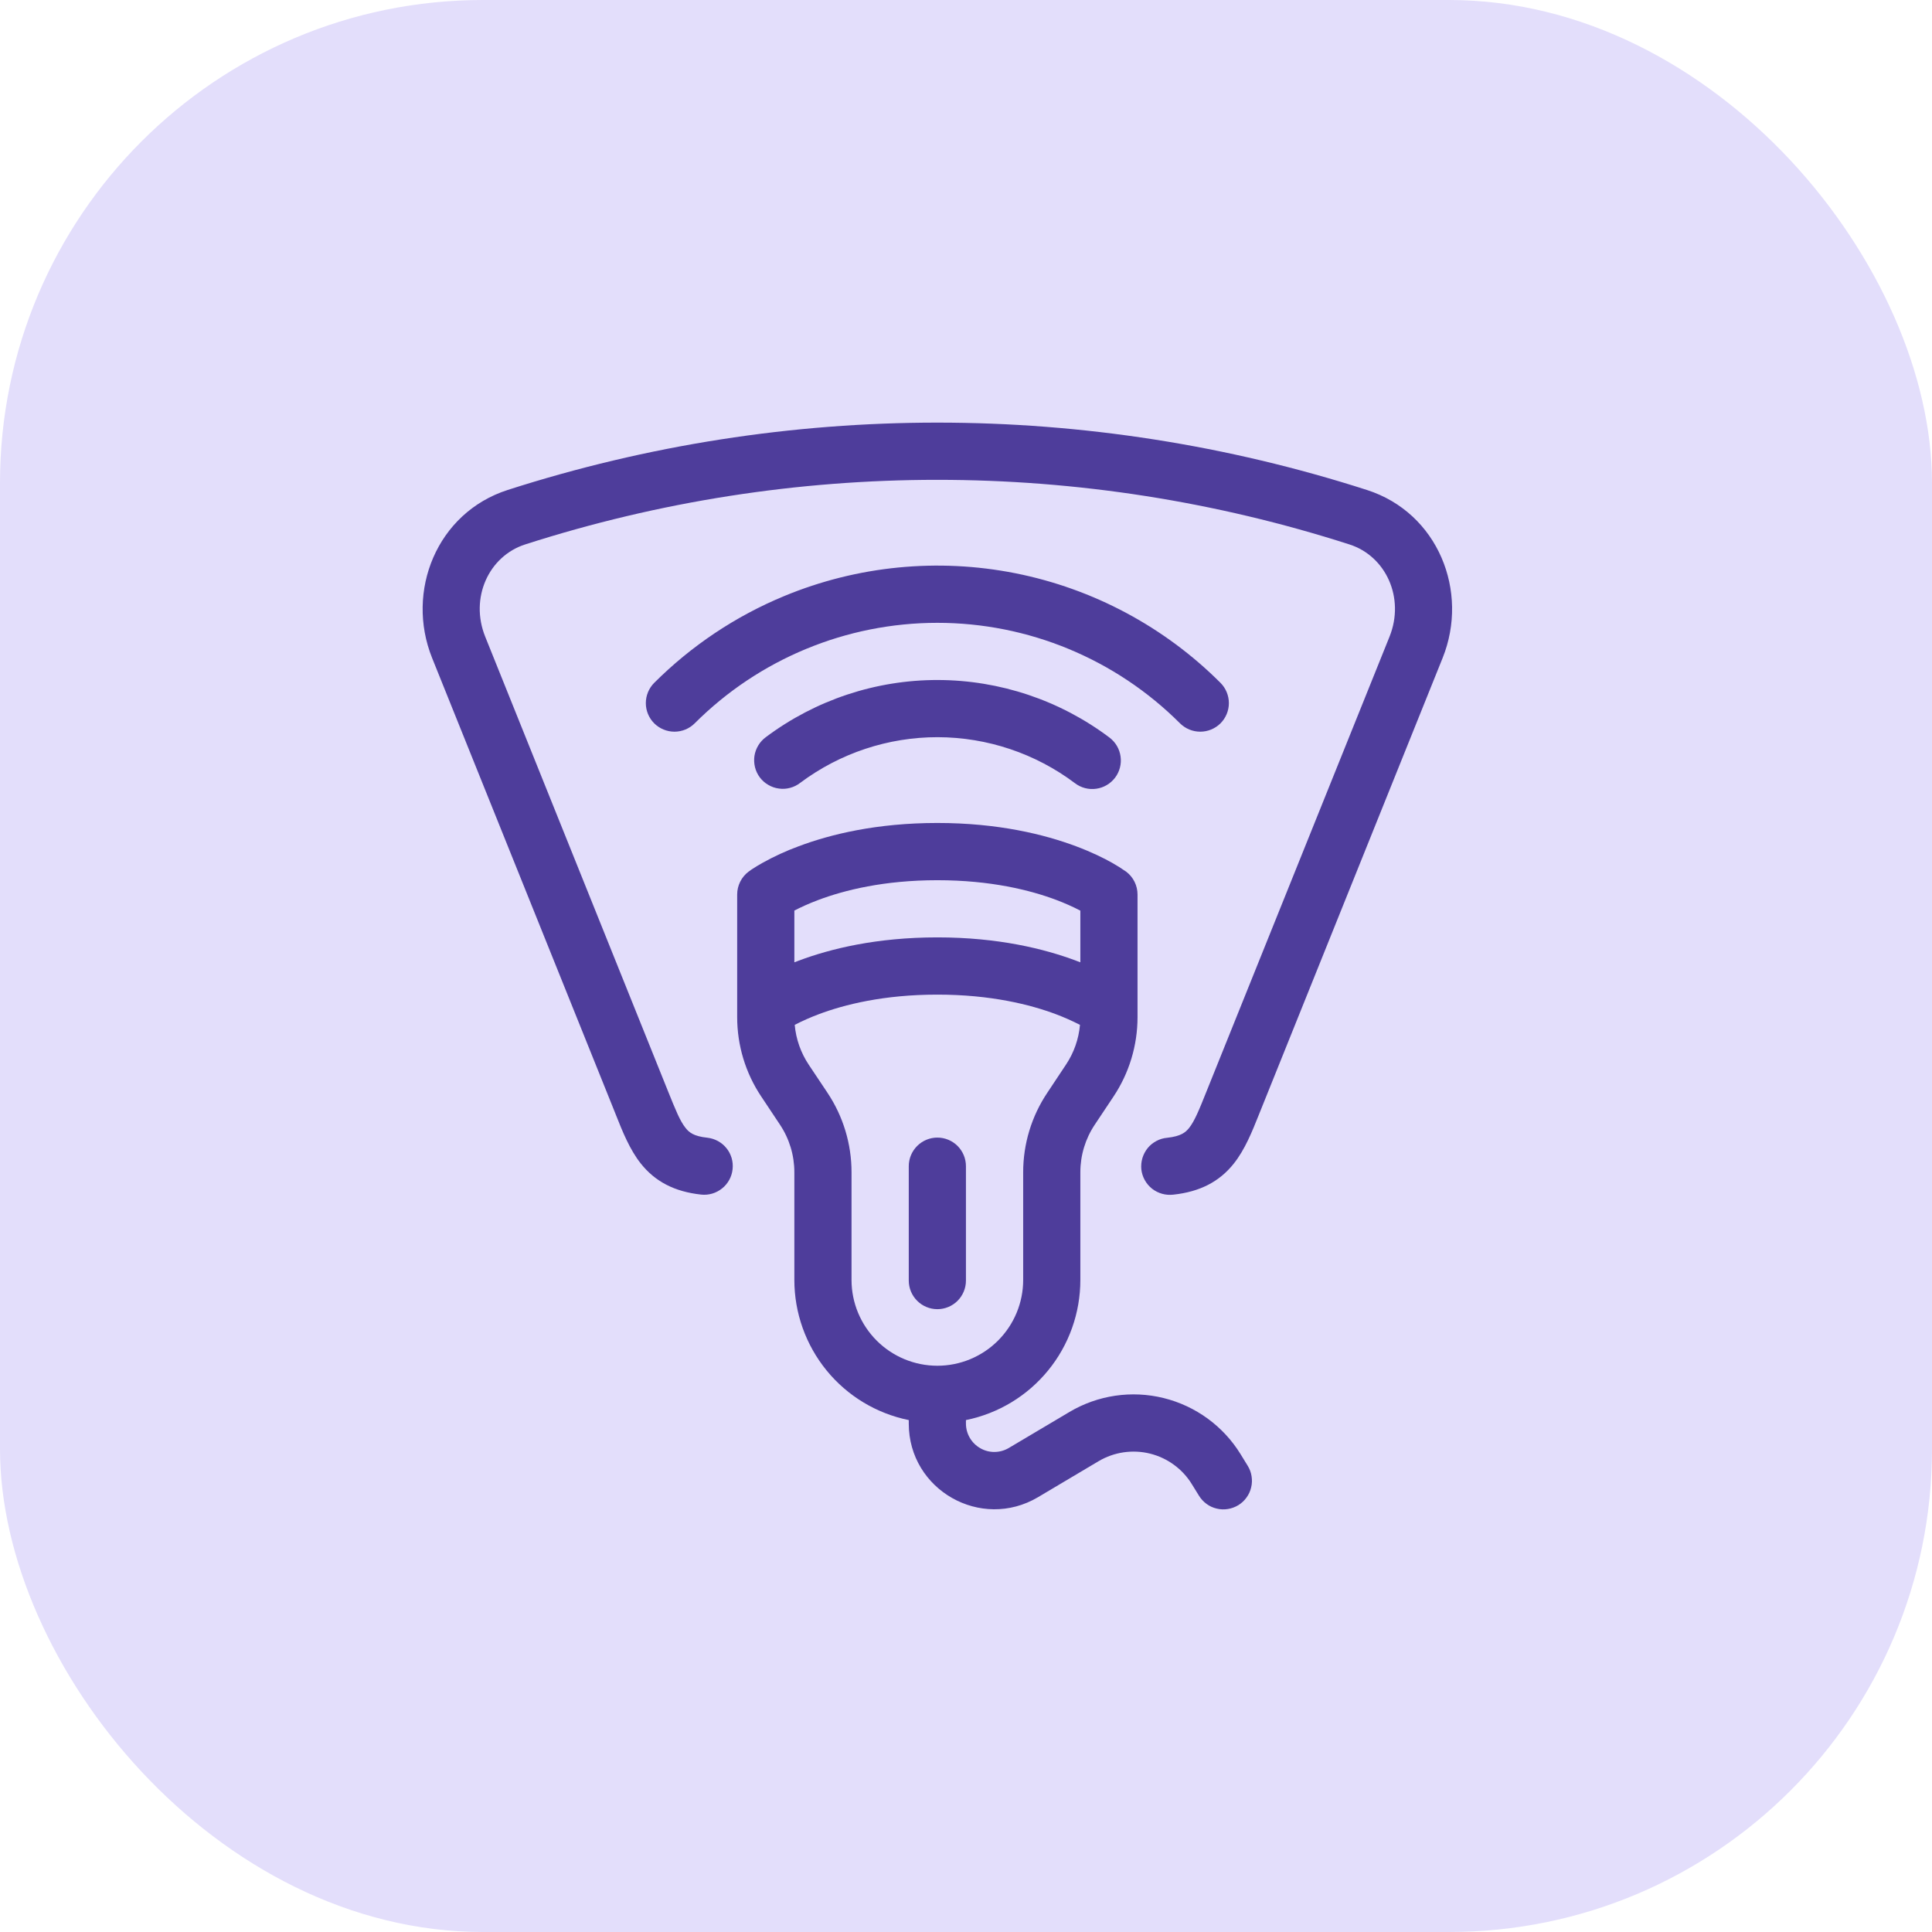
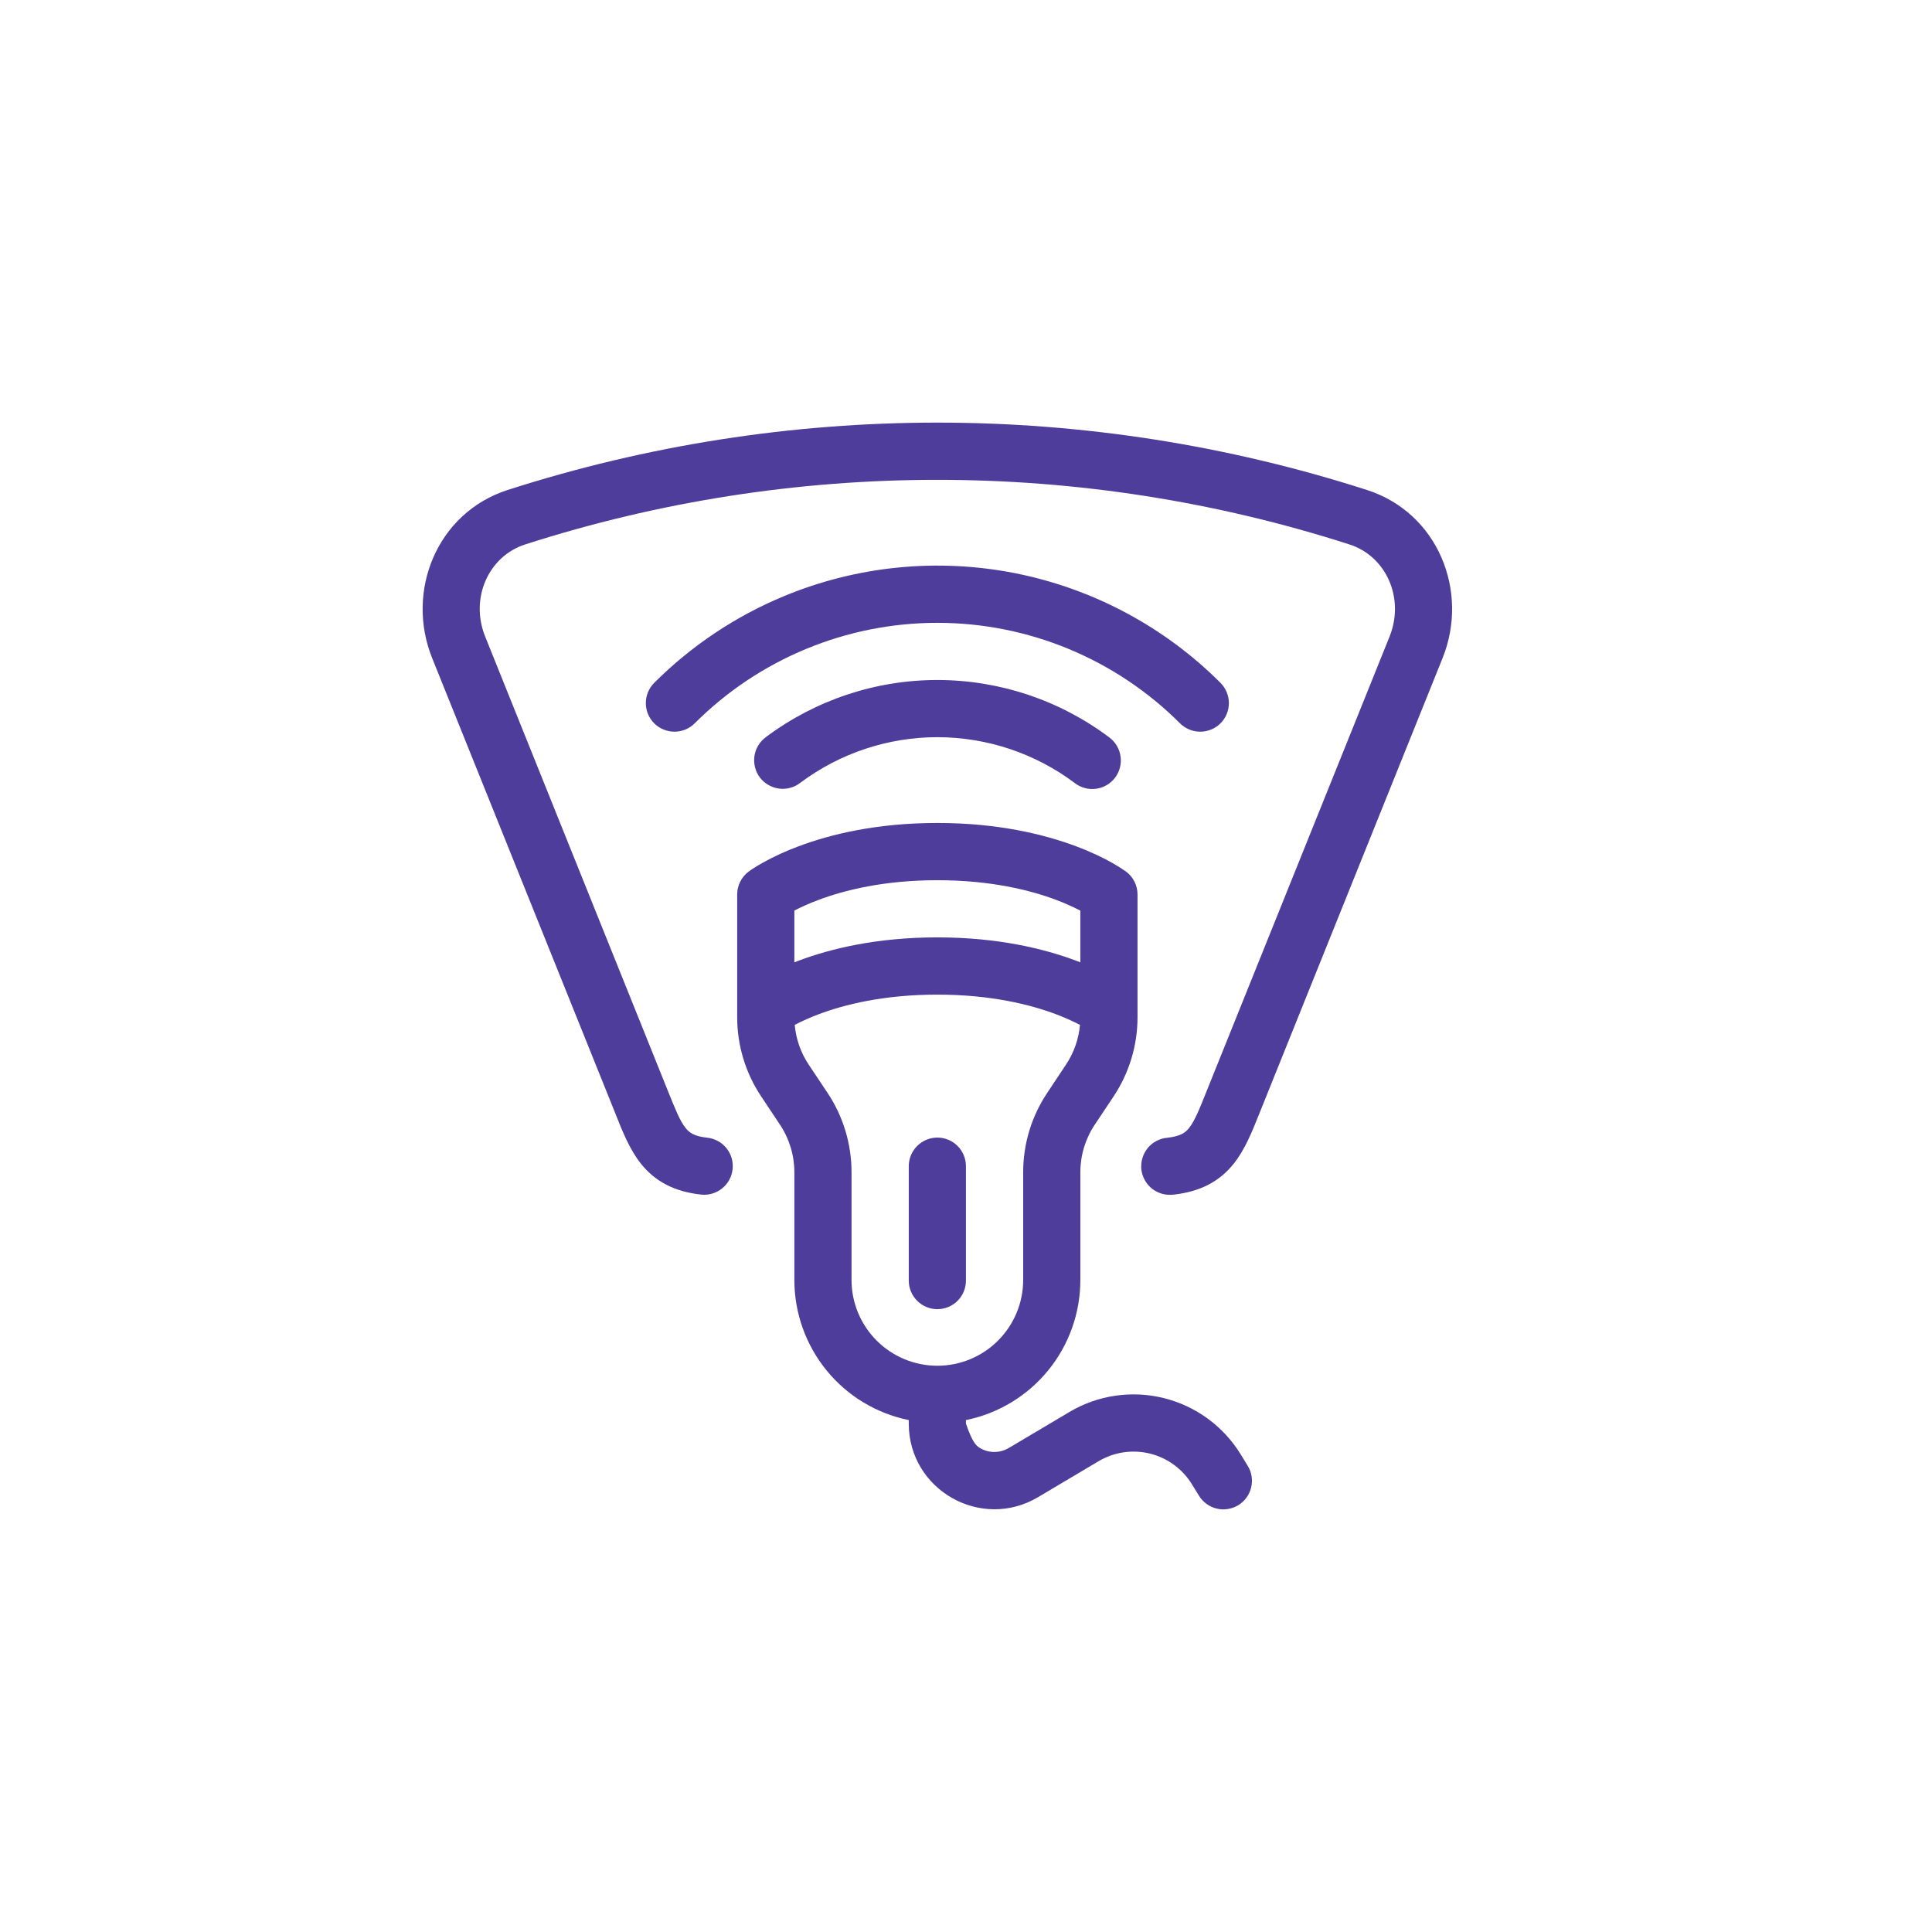
<svg xmlns="http://www.w3.org/2000/svg" width="32" height="32" viewBox="0 0 32 32" fill="none">
-   <rect width="32" height="32" rx="8" fill="#E3DEFB" />
-   <path fill-rule="evenodd" clip-rule="evenodd" d="M8.41 8.115C13.037 6.628 18.015 6.628 22.642 8.116C23.818 8.494 24.338 9.796 23.894 10.899L20.881 18.388L20.848 18.47C20.74 18.74 20.62 19.041 20.436 19.272C20.198 19.572 19.875 19.739 19.436 19.787C19.373 19.794 19.31 19.79 19.249 19.773C19.189 19.756 19.132 19.728 19.082 19.689C19.033 19.65 18.991 19.601 18.961 19.546C18.93 19.491 18.911 19.43 18.904 19.368C18.898 19.305 18.904 19.242 18.922 19.181C18.94 19.121 18.97 19.065 19.009 19.016C19.049 18.967 19.099 18.927 19.154 18.898C19.21 18.868 19.271 18.85 19.334 18.845C19.56 18.82 19.636 18.756 19.695 18.683C19.787 18.566 19.857 18.394 19.993 18.054L23.015 10.545C23.272 9.905 22.957 9.212 22.352 9.018C17.913 7.591 13.139 7.591 8.7 9.017C8.094 9.211 7.779 9.904 8.036 10.544L11.058 18.058C11.194 18.395 11.262 18.565 11.355 18.682C11.413 18.756 11.489 18.82 11.715 18.844C11.84 18.858 11.954 18.92 12.033 19.018C12.112 19.116 12.148 19.241 12.134 19.366C12.121 19.491 12.058 19.606 11.96 19.684C11.862 19.763 11.737 19.8 11.612 19.786C11.173 19.738 10.851 19.571 10.613 19.271C10.43 19.04 10.31 18.74 10.203 18.47L10.17 18.387L7.157 10.898C6.714 9.795 7.234 8.493 8.41 8.115ZM12.988 9.873C14.199 9.371 15.533 9.24 16.819 9.495C18.106 9.751 19.288 10.383 20.215 11.31C20.304 11.399 20.354 11.52 20.354 11.646C20.354 11.771 20.304 11.892 20.215 11.981C20.126 12.069 20.006 12.119 19.88 12.119C19.754 12.119 19.634 12.069 19.545 11.981C18.479 10.915 17.033 10.316 15.526 10.316C14.018 10.316 12.572 10.915 11.506 11.981C11.418 12.069 11.297 12.119 11.171 12.119C11.046 12.119 10.925 12.069 10.836 11.981C10.747 11.892 10.697 11.771 10.697 11.646C10.697 11.52 10.747 11.399 10.836 11.31C11.452 10.695 12.183 10.206 12.988 9.873ZM12.688 12.207C13.509 11.593 14.508 11.261 15.534 11.263C16.559 11.265 17.557 11.599 18.376 12.216C18.477 12.292 18.543 12.405 18.56 12.529C18.578 12.653 18.545 12.78 18.47 12.88C18.394 12.98 18.282 13.047 18.157 13.064C18.033 13.082 17.906 13.049 17.806 12.973C17.151 12.48 16.353 12.212 15.532 12.21C14.712 12.209 13.913 12.474 13.256 12.965C13.206 13.004 13.149 13.033 13.088 13.049C13.027 13.066 12.964 13.07 12.902 13.061C12.839 13.053 12.779 13.032 12.725 13C12.67 12.969 12.623 12.926 12.585 12.876C12.547 12.825 12.52 12.768 12.505 12.707C12.49 12.646 12.487 12.582 12.496 12.52C12.506 12.457 12.528 12.398 12.561 12.344C12.594 12.29 12.637 12.244 12.688 12.207ZM13.157 15.082V15.939C13.18 15.929 13.204 15.92 13.228 15.912C13.751 15.715 14.518 15.526 15.526 15.526C16.534 15.526 17.3 15.716 17.823 15.912L17.894 15.939V15.083C17.763 15.015 17.629 14.956 17.491 14.904C17.067 14.745 16.412 14.579 15.526 14.579C14.639 14.579 13.985 14.745 13.56 14.904C13.389 14.968 13.255 15.031 13.157 15.082ZM18.652 14.437C18.711 14.481 18.759 14.539 18.791 14.604C18.824 14.67 18.841 14.743 18.841 14.816V16.848C18.841 17.315 18.703 17.772 18.444 18.161L18.133 18.628C17.977 18.861 17.894 19.135 17.894 19.416V21.2C17.894 21.746 17.706 22.276 17.36 22.699C17.015 23.122 16.534 23.412 15.999 23.521V23.579C15.999 23.662 16.021 23.743 16.063 23.815C16.105 23.887 16.165 23.946 16.237 23.987C16.309 24.029 16.391 24.05 16.474 24.049C16.557 24.048 16.638 24.025 16.709 23.983L17.713 23.387C18.182 23.108 18.743 23.025 19.273 23.156C19.804 23.287 20.262 23.621 20.548 24.086L20.666 24.278C20.699 24.331 20.721 24.39 20.73 24.451C20.74 24.513 20.738 24.576 20.723 24.636C20.709 24.697 20.683 24.754 20.646 24.804C20.61 24.855 20.564 24.897 20.511 24.93C20.458 24.962 20.399 24.984 20.337 24.994C20.276 25.004 20.213 25.002 20.153 24.987C20.092 24.973 20.035 24.947 19.985 24.91C19.934 24.873 19.892 24.827 19.859 24.774L19.741 24.583C19.585 24.329 19.336 24.148 19.047 24.076C18.758 24.005 18.452 24.05 18.196 24.202L17.193 24.798C16.248 25.358 15.052 24.678 15.052 23.579V23.521C14.517 23.412 14.036 23.122 13.691 22.699C13.346 22.276 13.157 21.746 13.157 21.2V19.416C13.157 19.135 13.074 18.861 12.918 18.627L12.608 18.161C12.348 17.772 12.21 17.315 12.21 16.848V14.816C12.21 14.742 12.227 14.67 12.26 14.604C12.293 14.538 12.34 14.481 12.399 14.437L12.401 14.436L12.403 14.434L12.408 14.431C12.427 14.416 12.447 14.402 12.468 14.389C12.521 14.355 12.574 14.322 12.629 14.292C12.821 14.185 13.021 14.093 13.228 14.017C13.751 13.82 14.518 13.631 15.526 13.631C16.534 13.631 17.3 13.821 17.823 14.017C18.084 14.115 18.284 14.214 18.422 14.292C18.498 14.335 18.572 14.381 18.643 14.431L18.648 14.434L18.651 14.436L18.652 14.437ZM17.888 16.975C17.759 16.909 17.626 16.85 17.491 16.799C17.067 16.64 16.413 16.474 15.526 16.474C14.638 16.474 13.985 16.639 13.56 16.799C13.425 16.85 13.292 16.908 13.163 16.975C13.184 17.211 13.264 17.438 13.396 17.636L13.707 18.102C13.966 18.491 14.104 18.948 14.104 19.415V21.2C14.104 21.577 14.254 21.938 14.521 22.205C14.787 22.471 15.149 22.621 15.526 22.621C15.902 22.621 16.264 22.471 16.53 22.205C16.797 21.938 16.947 21.577 16.947 21.2V19.415C16.947 18.948 17.085 18.491 17.345 18.102L17.655 17.635C17.787 17.438 17.867 17.21 17.888 16.974M15.526 18.842C15.651 18.842 15.772 18.892 15.861 18.981C15.949 19.07 15.999 19.19 15.999 19.316V21.21C15.999 21.336 15.949 21.456 15.861 21.545C15.772 21.634 15.651 21.684 15.526 21.684C15.4 21.684 15.28 21.634 15.191 21.545C15.102 21.456 15.052 21.336 15.052 21.21V19.316C15.052 19.19 15.102 19.07 15.191 18.981C15.28 18.892 15.4 18.842 15.526 18.842Z" fill="#4E3D9B" />
+   <path fill-rule="evenodd" clip-rule="evenodd" d="M8.41 8.115C13.037 6.628 18.015 6.628 22.642 8.116C23.818 8.494 24.338 9.796 23.894 10.899L20.881 18.388L20.848 18.47C20.74 18.74 20.62 19.041 20.436 19.272C20.198 19.572 19.875 19.739 19.436 19.787C19.373 19.794 19.31 19.79 19.249 19.773C19.189 19.756 19.132 19.728 19.082 19.689C19.033 19.65 18.991 19.601 18.961 19.546C18.93 19.491 18.911 19.43 18.904 19.368C18.898 19.305 18.904 19.242 18.922 19.181C18.94 19.121 18.97 19.065 19.009 19.016C19.049 18.967 19.099 18.927 19.154 18.898C19.21 18.868 19.271 18.85 19.334 18.845C19.56 18.82 19.636 18.756 19.695 18.683C19.787 18.566 19.857 18.394 19.993 18.054L23.015 10.545C23.272 9.905 22.957 9.212 22.352 9.018C17.913 7.591 13.139 7.591 8.7 9.017C8.094 9.211 7.779 9.904 8.036 10.544L11.058 18.058C11.194 18.395 11.262 18.565 11.355 18.682C11.413 18.756 11.489 18.82 11.715 18.844C11.84 18.858 11.954 18.92 12.033 19.018C12.112 19.116 12.148 19.241 12.134 19.366C12.121 19.491 12.058 19.606 11.96 19.684C11.862 19.763 11.737 19.8 11.612 19.786C11.173 19.738 10.851 19.571 10.613 19.271C10.43 19.04 10.31 18.74 10.203 18.47L10.17 18.387L7.157 10.898C6.714 9.795 7.234 8.493 8.41 8.115ZM12.988 9.873C14.199 9.371 15.533 9.24 16.819 9.495C18.106 9.751 19.288 10.383 20.215 11.31C20.304 11.399 20.354 11.52 20.354 11.646C20.354 11.771 20.304 11.892 20.215 11.981C20.126 12.069 20.006 12.119 19.88 12.119C19.754 12.119 19.634 12.069 19.545 11.981C18.479 10.915 17.033 10.316 15.526 10.316C14.018 10.316 12.572 10.915 11.506 11.981C11.418 12.069 11.297 12.119 11.171 12.119C11.046 12.119 10.925 12.069 10.836 11.981C10.747 11.892 10.697 11.771 10.697 11.646C10.697 11.52 10.747 11.399 10.836 11.31C11.452 10.695 12.183 10.206 12.988 9.873ZM12.688 12.207C13.509 11.593 14.508 11.261 15.534 11.263C16.559 11.265 17.557 11.599 18.376 12.216C18.477 12.292 18.543 12.405 18.56 12.529C18.578 12.653 18.545 12.78 18.47 12.88C18.394 12.98 18.282 13.047 18.157 13.064C18.033 13.082 17.906 13.049 17.806 12.973C17.151 12.48 16.353 12.212 15.532 12.21C14.712 12.209 13.913 12.474 13.256 12.965C13.206 13.004 13.149 13.033 13.088 13.049C13.027 13.066 12.964 13.07 12.902 13.061C12.839 13.053 12.779 13.032 12.725 13C12.67 12.969 12.623 12.926 12.585 12.876C12.547 12.825 12.52 12.768 12.505 12.707C12.49 12.646 12.487 12.582 12.496 12.52C12.506 12.457 12.528 12.398 12.561 12.344C12.594 12.29 12.637 12.244 12.688 12.207ZM13.157 15.082V15.939C13.18 15.929 13.204 15.92 13.228 15.912C13.751 15.715 14.518 15.526 15.526 15.526C16.534 15.526 17.3 15.716 17.823 15.912L17.894 15.939V15.083C17.763 15.015 17.629 14.956 17.491 14.904C17.067 14.745 16.412 14.579 15.526 14.579C14.639 14.579 13.985 14.745 13.56 14.904C13.389 14.968 13.255 15.031 13.157 15.082ZM18.652 14.437C18.711 14.481 18.759 14.539 18.791 14.604C18.824 14.67 18.841 14.743 18.841 14.816V16.848C18.841 17.315 18.703 17.772 18.444 18.161L18.133 18.628C17.977 18.861 17.894 19.135 17.894 19.416V21.2C17.894 21.746 17.706 22.276 17.36 22.699C17.015 23.122 16.534 23.412 15.999 23.521V23.579C16.105 23.887 16.165 23.946 16.237 23.987C16.309 24.029 16.391 24.05 16.474 24.049C16.557 24.048 16.638 24.025 16.709 23.983L17.713 23.387C18.182 23.108 18.743 23.025 19.273 23.156C19.804 23.287 20.262 23.621 20.548 24.086L20.666 24.278C20.699 24.331 20.721 24.39 20.73 24.451C20.74 24.513 20.738 24.576 20.723 24.636C20.709 24.697 20.683 24.754 20.646 24.804C20.61 24.855 20.564 24.897 20.511 24.93C20.458 24.962 20.399 24.984 20.337 24.994C20.276 25.004 20.213 25.002 20.153 24.987C20.092 24.973 20.035 24.947 19.985 24.91C19.934 24.873 19.892 24.827 19.859 24.774L19.741 24.583C19.585 24.329 19.336 24.148 19.047 24.076C18.758 24.005 18.452 24.05 18.196 24.202L17.193 24.798C16.248 25.358 15.052 24.678 15.052 23.579V23.521C14.517 23.412 14.036 23.122 13.691 22.699C13.346 22.276 13.157 21.746 13.157 21.2V19.416C13.157 19.135 13.074 18.861 12.918 18.627L12.608 18.161C12.348 17.772 12.21 17.315 12.21 16.848V14.816C12.21 14.742 12.227 14.67 12.26 14.604C12.293 14.538 12.34 14.481 12.399 14.437L12.401 14.436L12.403 14.434L12.408 14.431C12.427 14.416 12.447 14.402 12.468 14.389C12.521 14.355 12.574 14.322 12.629 14.292C12.821 14.185 13.021 14.093 13.228 14.017C13.751 13.82 14.518 13.631 15.526 13.631C16.534 13.631 17.3 13.821 17.823 14.017C18.084 14.115 18.284 14.214 18.422 14.292C18.498 14.335 18.572 14.381 18.643 14.431L18.648 14.434L18.651 14.436L18.652 14.437ZM17.888 16.975C17.759 16.909 17.626 16.85 17.491 16.799C17.067 16.64 16.413 16.474 15.526 16.474C14.638 16.474 13.985 16.639 13.56 16.799C13.425 16.85 13.292 16.908 13.163 16.975C13.184 17.211 13.264 17.438 13.396 17.636L13.707 18.102C13.966 18.491 14.104 18.948 14.104 19.415V21.2C14.104 21.577 14.254 21.938 14.521 22.205C14.787 22.471 15.149 22.621 15.526 22.621C15.902 22.621 16.264 22.471 16.53 22.205C16.797 21.938 16.947 21.577 16.947 21.2V19.415C16.947 18.948 17.085 18.491 17.345 18.102L17.655 17.635C17.787 17.438 17.867 17.21 17.888 16.974M15.526 18.842C15.651 18.842 15.772 18.892 15.861 18.981C15.949 19.07 15.999 19.19 15.999 19.316V21.21C15.999 21.336 15.949 21.456 15.861 21.545C15.772 21.634 15.651 21.684 15.526 21.684C15.4 21.684 15.28 21.634 15.191 21.545C15.102 21.456 15.052 21.336 15.052 21.21V19.316C15.052 19.19 15.102 19.07 15.191 18.981C15.28 18.892 15.4 18.842 15.526 18.842Z" fill="#4E3D9B" />
</svg>